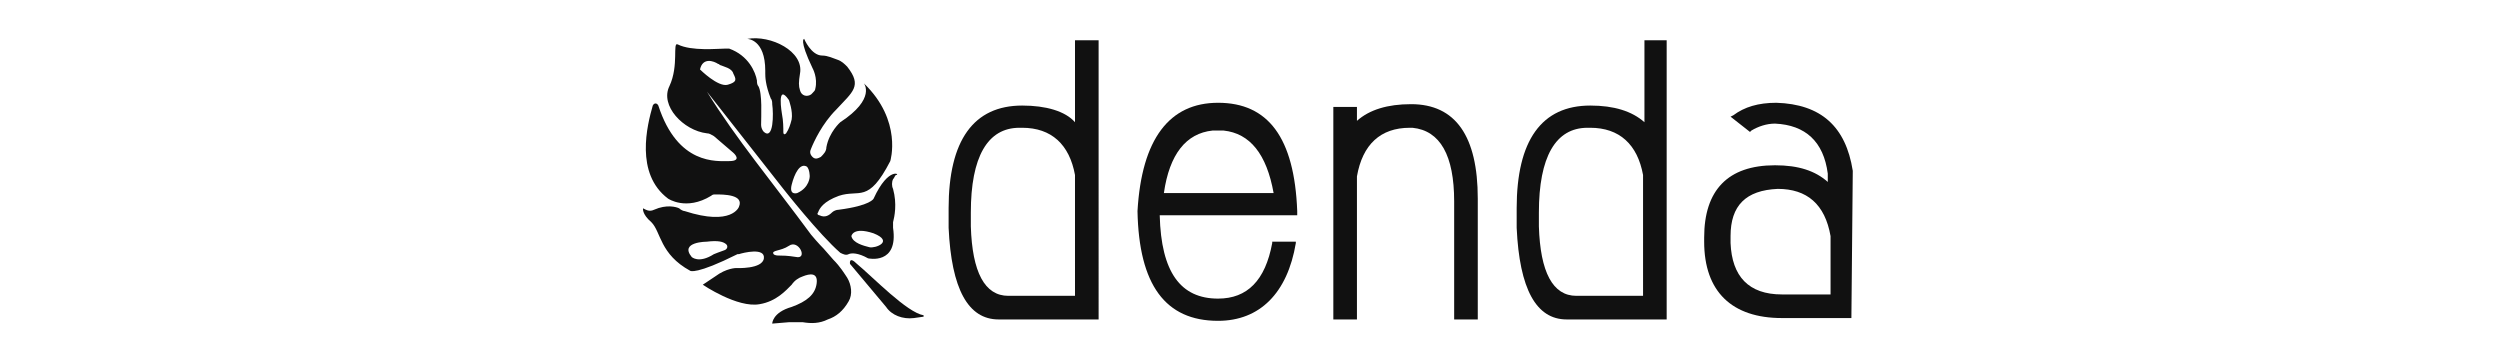
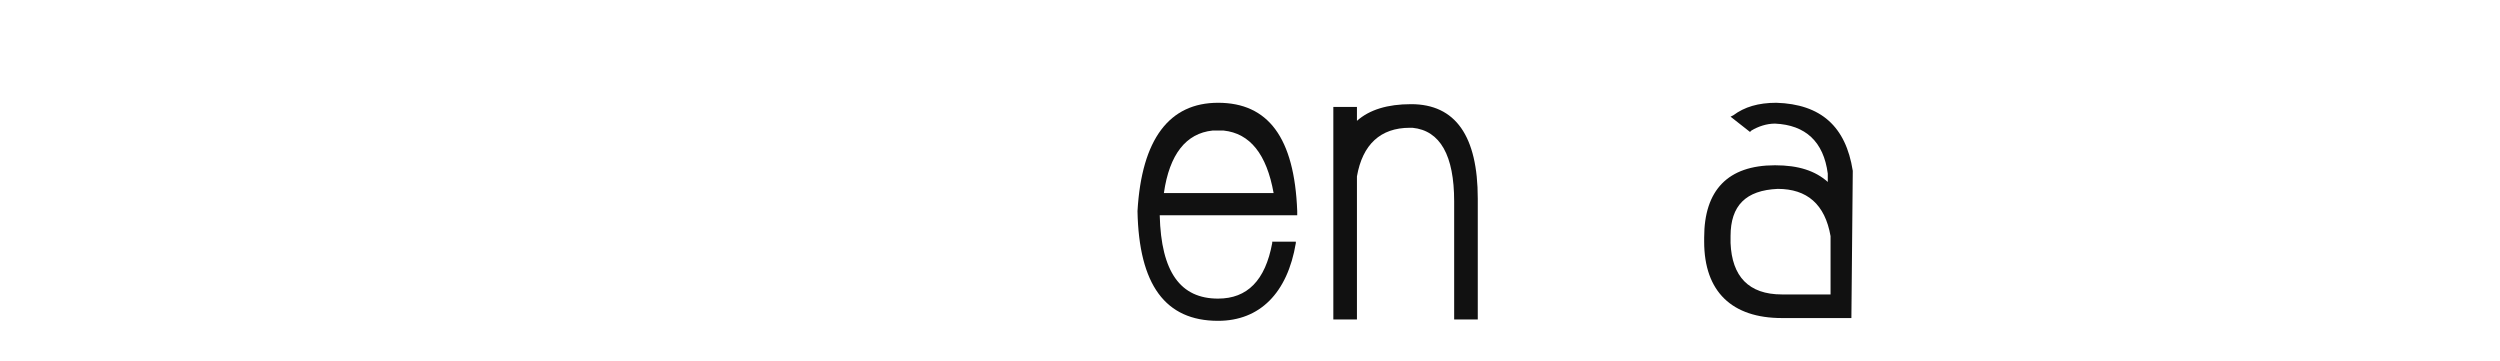
<svg xmlns="http://www.w3.org/2000/svg" version="1.1" id="Capa_1" x="0px" y="0px" viewBox="0 0 180 26" style="enable-background:new 0 0 180 26;" xml:space="preserve">
  <style type="text/css">
	.st0{fill:#111111;}
</style>
  <g>
    <g>
      <g>
-         <path class="st0" d="M62.9,14.3c0,0-0.2,0.5-2.5,0.8c-0.2,0-0.4,0.1-0.5,0.2c-0.2,0.2-0.5,0.4-0.9,0.2c-0.1,0-0.2-0.1-0.1-0.2     c0.1-0.3,0.4-0.8,1.5-1.2c1.5-0.5,2.1,0.6,3.7-2.5c0,0,0.9-2.9-1.9-5.6c0,0,0.9,1.1-1.7,2.8c0,0-0.8,0.7-1,1.8     c0,0.3-0.2,0.5-0.4,0.7c-0.2,0.1-0.4,0.2-0.6,0c-0.2-0.2-0.2-0.4-0.1-0.6c0.2-0.5,0.8-1.8,1.8-2.8c1.2-1.3,1.9-1.7,0.8-3.1     c-0.2-0.2-0.4-0.4-0.7-0.5c-0.3-0.1-0.7-0.3-1.1-0.3c-0.8,0-1.3-1.2-1.3-1.2s-0.4,0,0.6,2.1c0,0,0.4,0.7,0.2,1.5     c0,0.1-0.1,0.2-0.2,0.3l-0.1,0.1c-0.3,0.2-0.7,0.1-0.8-0.3c-0.1-0.3-0.1-0.6,0-1.2c0.3-1.6-2.1-2.8-3.8-2.5c0,0,1.3,0,1.3,2.3     c0,0.1,0,0.2,0,0.2c0,0.2,0,0.8,0.4,1.8c0.1,0.1,0.1,0.3,0.1,0.4c0.1,0.7,0.1,2.6-0.6,2c-0.1-0.1-0.2-0.3-0.2-0.5     c0-0.6,0.1-2.3-0.2-2.8c-0.1-0.1-0.1-0.3-0.1-0.4c-0.1-0.6-0.6-1.8-2-2.3c-0.1,0-0.2,0-0.3,0c-0.5,0-2.4,0.2-3.4-0.3     c-0.4-0.2,0.1,1.5-0.6,3c-0.7,1.4,1,3.2,2.7,3.4c0.2,0,0.3,0.1,0.5,0.2l1.4,1.2c0,0,0.7,0.6-0.3,0.6c-0.9,0-3.7,0.3-5.1-4     c-0.1-0.2-0.3-0.2-0.4,0c-0.4,1.4-1.3,4.9,1.1,6.7c0,0,1.3,0.9,3.1-0.2c0.1-0.1,0.2-0.1,0.3-0.1c0.6,0,2.1,0,1.7,0.9     c0,0-0.5,1.4-3.9,0.3c-0.1,0-0.3-0.1-0.4-0.2c-0.2-0.1-0.9-0.3-1.8,0.1c-0.2,0.1-0.4,0.1-0.6,0l-0.2-0.1c0,0-0.1,0.4,0.6,1     c0.7,0.7,0.6,2.3,2.8,3.5c0,0,0.4,0.3,3.4-1.2c0,0,0.1,0,0.1,0c0.3-0.1,1.9-0.5,1.8,0.3c-0.1,0.8-2,0.7-2,0.7s-0.7,0-1.5,0.6     c-0.9,0.6-0.9,0.6-0.9,0.6s2.5,1.7,4.1,1.4c1.2-0.2,1.9-1,2.3-1.4c0.2-0.3,0.5-0.5,0.8-0.6c0.5-0.2,1.1-0.3,1,0.5     c-0.1,0.8-0.7,1.3-1.8,1.7c-1.4,0.4-1.4,1.2-1.4,1.2l1.2-0.1c0.3,0,0.7,0,1,0c0.6,0.1,1.2,0.1,1.8-0.2c0.6-0.2,1.1-0.6,1.5-1.3     c0.3-0.5,0.2-1.2-0.1-1.7c-0.2-0.3-0.5-0.8-1-1.3l-0.7-0.8c0,0-0.4-0.4-0.9-1C55.6,13.1,53,10,50.9,6.6l5.5,7     c0,0,2.6,3.3,4.1,4.6c0.2,0.1,0.4,0.2,0.6,0.1c0.2-0.1,0.7-0.1,1.4,0.3c0,0,2.2,0.5,1.8-2.2c0-0.1,0-0.2,0-0.4     c0.1-0.4,0.3-1.3,0-2.4c-0.1-0.2-0.1-0.5,0-0.7c0.1-0.1,0.1-0.2,0.2-0.3C64.9,12.6,64,11.9,62.9,14.3z M52.2,18     c-0.3,0.1-0.8,0.3-0.8,0.3c-1.1,0.7-1.6,0.2-1.6,0.2c-0.9-1.1,1.1-1.1,1.1-1.1c0.8-0.1,1.2,0,1.4,0.2     C52.4,17.7,52.4,17.9,52.2,18z M56.8,17.7c0.7-0.5,1.4,1,0.5,0.8c-0.6-0.1-1-0.1-1.2-0.1c-0.1,0-0.3,0-0.4-0.1     C55.5,18,56.2,18.1,56.8,17.7z M52.4,6.1c-0.7,0.2-2-1.1-2-1.1c0.2-0.9,1-0.6,1.3-0.4c0.1,0,0.1,0.1,0.2,0.1     c0.2,0.1,0.8,0.2,0.9,0.6C53,5.7,53.1,5.9,52.4,6.1z M56.6,9.6c-0.1,0.1-0.2,0.1-0.2-0.1c0-0.3,0-0.8-0.1-1.3c0,0-0.4-2.3,0.5-1     c0,0,0.3,0.8,0.2,1.4C56.9,9,56.8,9.3,56.6,9.6z M58.3,12.7c0,0,0,0.8-0.9,1.2c0,0-0.6,0.2-0.4-0.6c0.2-0.8,0.6-1.6,1.1-1.3     C58.3,12.2,58.3,12.7,58.3,12.7z M62.6,17.8c-0.4-0.1-1.2-0.3-1.3-0.8c0,0,0.1-0.7,1.6-0.2C64.4,17.4,63,17.9,62.6,17.8z" />
-       </g>
-       <path class="st0" d="M61.2,19c0,0-0.1-0.6,0.5,0c1.2,1,3.6,3.5,4.8,3.7c0,0,0,0.1,0,0.1l-0.7,0.1c-0.8,0.1-1.6-0.2-2-0.8L61.2,19z    " />
+         </g>
    </g>
    <g>
-       <path class="st0" d="M77.4,2.9v5.9c-0.7-0.8-2.1-1.2-3.8-1.2c-3.5,0-5.3,2.5-5.3,7.4c0,0.5,0,1,0,1.4c0.2,4.4,1.4,6.6,3.6,6.6    c0.1,0,0.2,0,0.2,0h7V2.9H77.4z M77.4,21.3h-4.8c-1.7,0-2.6-1.7-2.7-5c0-0.4,0-0.7,0-1c0-4,1.2-6.1,3.5-6.1h0.2    c2.1,0,3.4,1.2,3.8,3.4L77.4,21.3z" />
      <path class="st0" d="M101.6,7.5L101.6,7.5c-1.7,0-3,0.4-3.9,1.2V7.7H96V23h1.7l0-10.3c0.4-2.3,1.7-3.5,3.8-3.5l0.2,0    c2,0.2,3,2,3,5.3c0,0.2,0,8.5,0,8.5h1.7c0,0,0-8.5,0-8.7C106.4,9.8,104.8,7.5,101.6,7.5z" />
-       <path class="st0" d="M118.4,2.9v5.9c-0.9-0.8-2.2-1.2-3.9-1.2c-3.5,0-5.3,2.5-5.3,7.4c0,0.5,0,0.9,0,1.4c0.2,4.4,1.4,6.6,3.6,6.6    c0.1,0,0.2,0,0.2,0h7V2.9H118.4z M118.3,21.3h-4.8c-1.7,0-2.6-1.7-2.7-5c0-0.3,0-0.7,0-1c0-4,1.2-6.1,3.5-6.1h0.2    c2.1,0,3.4,1.2,3.8,3.4L118.3,21.3z" />
      <path class="st0" d="M133.4,12.3c-0.5-3.2-2.3-4.8-5.5-4.9c-1.3,0-2.3,0.3-3.1,0.9l-0.2,0.1l1.4,1.1l0.1-0.1    c0.5-0.3,1.1-0.5,1.7-0.5c2.2,0.1,3.5,1.3,3.8,3.6l0,0.6c-0.9-0.8-2.1-1.2-3.8-1.2c-3.4,0-5.1,1.8-5.1,5.2v0.3    c0,3.6,2,5.5,5.6,5.5h5L133.4,12.3z M131.8,17v4.2h-3.5c-2.4,0-3.6-1.3-3.7-3.7c0-0.1,0-0.3,0-0.5c0-2.2,1.1-3.3,3.4-3.4    C130.1,13.6,131.4,14.7,131.8,17z" />
      <path class="st0" d="M87.7,7.4c-3.5,0-5.5,2.6-5.8,7.8c0.1,5.3,2,7.9,5.8,7.9c3,0,5-2,5.6-5.6l0-0.1l-1.7,0l0,0.1    c-0.5,2.7-1.8,4-3.9,4c-2.7,0-4.1-1.9-4.2-6c0,0,0,0,0,0h9.8h0.1l0-0.3C93.2,9.9,91.3,7.4,87.7,7.4z M87.3,9.4c0.1,0,0.2,0,0.4,0    c0.1,0,0.3,0,0.4,0c1.9,0.2,3.1,1.7,3.6,4.5h-7.9C84.2,11.1,85.4,9.6,87.3,9.4z" />
    </g>
  </g>
</svg>